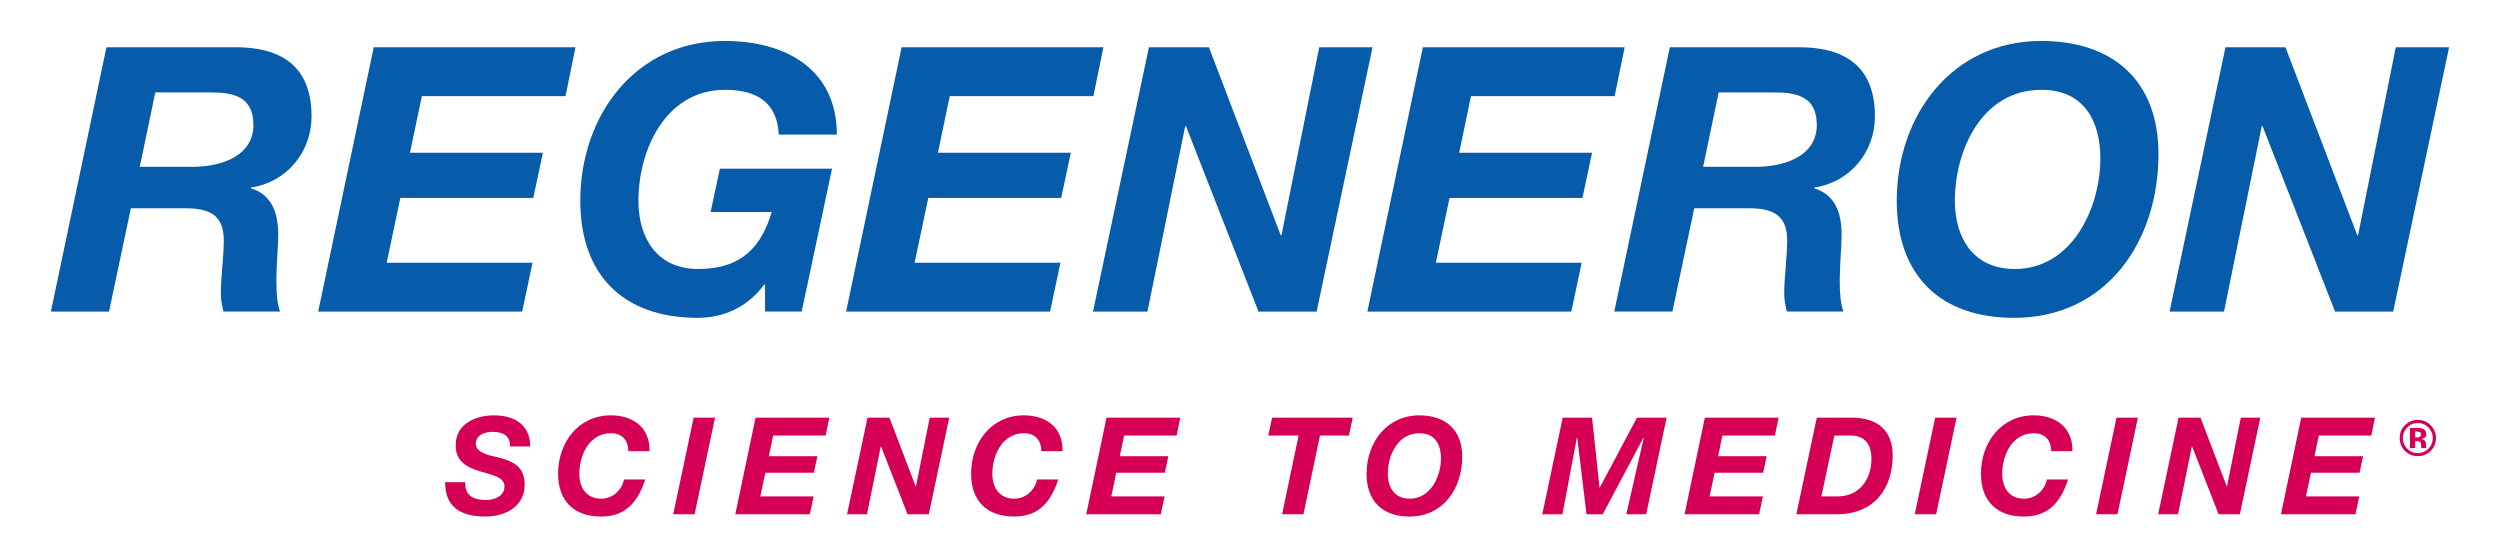
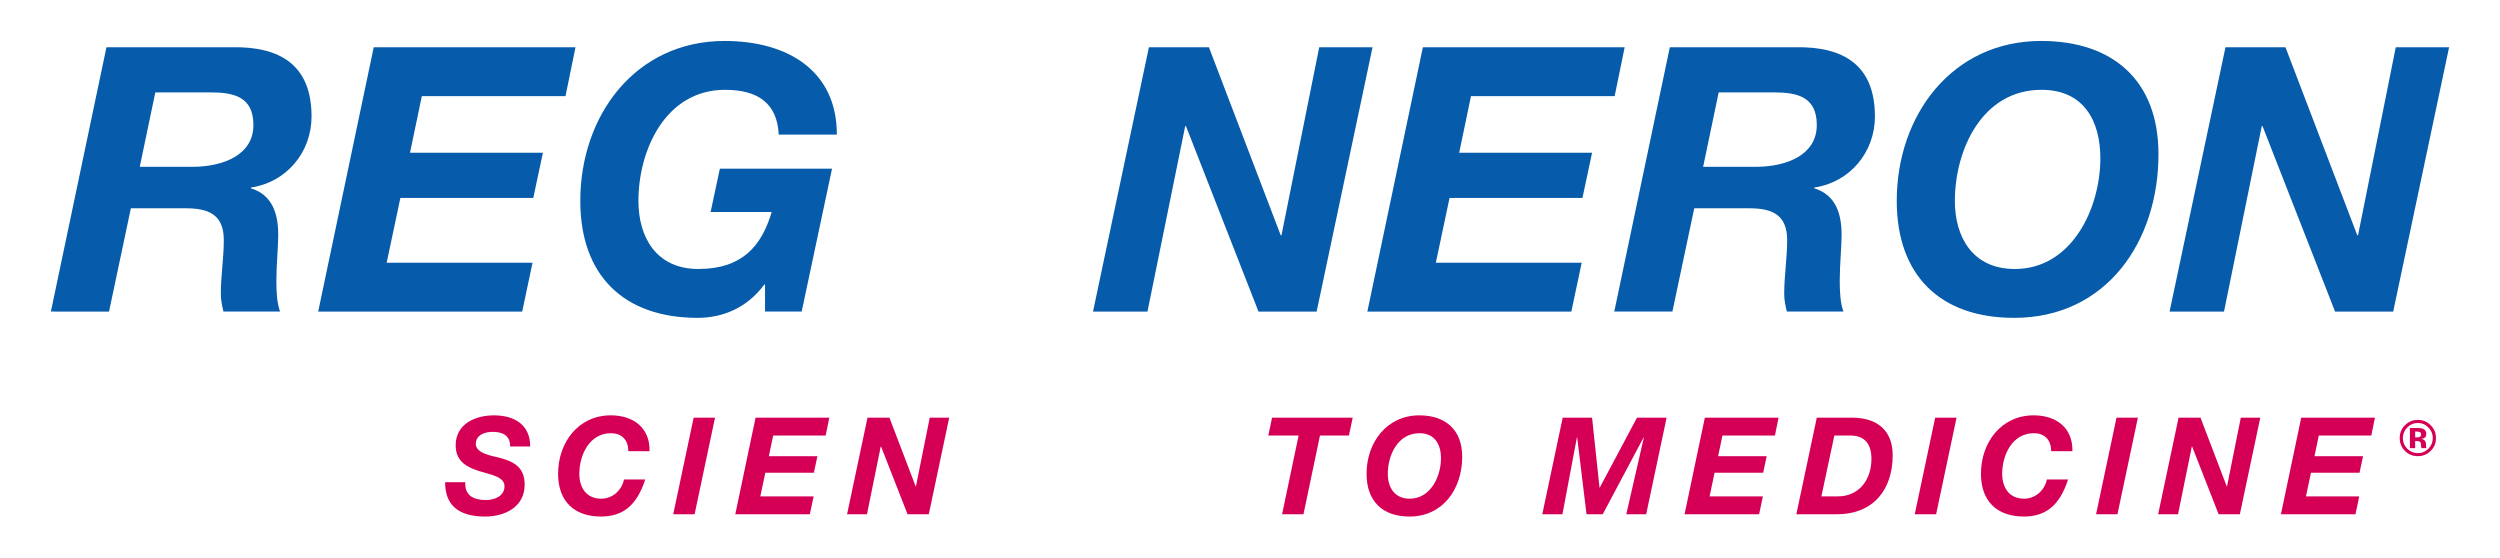
<svg xmlns="http://www.w3.org/2000/svg" version="1.1" id="Camada_1" x="0px" y="0px" width="1000px" height="223px" viewBox="0 0 1000 223" enable-background="new 0 0 1000 223" xml:space="preserve">
  <g>
    <g>
      <path fill="#065BAA" d="M42.581,18.896h50.495c19.094-0.295,31.542,7.25,31.542,27.691c0,14.361-10.071,26.359-24.282,28.433    v0.295c8.731,2.662,10.954,10.369,10.954,18.655c0,4.741-0.744,11.85-0.744,18.363c0,4.739,0.3,9.185,1.484,12.294H89.377    c-0.601-2.518-1.042-4.741-1.042-7.106c0-7.111,1.183-14.366,1.183-21.474c0-10.22-6.066-12.735-15.256-12.735H52.349    l-8.738,41.315H20.358L42.581,18.896z M55.905,66.729h21.474c12.289-0.151,23.985-4.885,23.985-16.735    c0-11.403-7.997-13.033-17.172-13.033H62.125L55.905,66.729z" />
    </g>
    <polygon fill="#065BAA" points="149.495,18.896 230.195,18.896 226.203,38.44 168.741,38.44 163.999,61.095 217.164,61.095    213.313,79.167 160.151,79.167 154.67,105.082 213.016,105.082 208.877,124.628 127.277,124.628  " />
    <g>
      <path fill="#065BAA" d="M306.014,113.814h-0.295c-6.965,9.478-16.884,13.326-26.654,13.326c-29.622,0-46.947-17.028-46.947-46.791    c0-34.207,22.067-63.967,57.752-63.967c24.737,0,44.876,11.547,44.876,37.462h-23.253c-0.598-12.738-8.59-17.918-21.471-17.918    c-23.838,0-34.653,24.134-34.653,44.424c0,14.509,7.108,27.245,23.987,27.245c17.623,0,25.325-9.326,29.327-22.799H284.25    l3.697-17.33h44.866l-12.137,57.159h-14.661V113.814z" />
-       <polygon fill="#065BAA" points="360.654,18.896 441.361,18.896 437.362,38.44 379.9,38.44 375.171,61.095 428.333,61.095     424.48,79.167 371.318,79.167 365.84,105.082 424.175,105.082 420.036,124.628 338.446,124.628   " />
      <polygon fill="#065BAA" points="459.571,18.896 483.563,18.896 512.289,94.123 512.587,94.123 527.694,18.896 549.017,18.896     526.655,124.628 503.402,124.628 474.381,50.438 474.088,50.438 458.986,124.628 437.206,124.628   " />
      <polygon fill="#065BAA" points="569.152,18.896 649.865,18.896 645.865,38.44 588.4,38.44 583.672,61.095 636.829,61.095     632.983,79.167 579.818,79.167 574.34,105.082 632.68,105.082 628.537,124.628 546.944,124.628   " />
      <path fill="#065BAA" d="M667.933,18.896h50.495c19.092-0.295,31.542,7.25,31.542,27.691c0,14.361-10.076,26.359-24.287,28.433    v0.295c8.733,2.662,10.959,10.369,10.959,18.655c0,4.741-0.749,11.85-0.749,18.363c0,4.739,0.3,9.185,1.489,12.294h-22.655    c-0.601-2.518-1.045-4.741-1.045-7.106c0-7.111,1.183-14.366,1.183-21.474c0-10.22-6.064-12.735-15.256-12.735h-21.91    l-8.738,41.315h-23.253L667.933,18.896z M681.252,66.729h21.471c12.296-0.151,23.992-4.885,23.992-16.735    c0-11.403-7.994-13.033-17.169-13.033h-22.074L681.252,66.729z" />
      <path fill="#065BAA" d="M816.453,16.38c28.572,0,46.935,15.693,46.935,45.312c0,34.802-20.73,65.451-57.745,65.451    c-29.617,0-46.942-17.028-46.942-46.793C758.701,46.14,780.768,16.38,816.453,16.38 M805.938,107.597    c22.804,0,34.207-24.285,34.207-44.275c0-14.812-6.518-27.399-23.543-27.399c-23.843,0-34.656,24.139-34.656,44.427    C781.946,94.861,789.057,107.597,805.938,107.597" />
      <polygon fill="#065BAA" points="890.196,18.896 914.188,18.896 942.915,94.123 943.215,94.123 958.31,18.896 979.642,18.896     957.278,124.628 934.027,124.628 905.011,50.438 904.711,50.438 889.603,124.628 867.837,124.628   " />
      <path fill="#D50056" d="M186.11,192.874c-0.273,5.466,3.465,7.144,8.332,7.144c3.412,0,7.361-1.625,7.361-5.466    c0-3.788-4.979-4.547-9.796-6.008c-4.868-1.514-9.74-3.732-9.74-10.389c0-8.605,7.848-12.014,15.314-12.014    c7.903,0,14.504,3.518,14.504,12.445h-8.065c0.164-4.328-2.975-5.844-6.927-5.844c-3.245,0-6.763,1.244-6.763,4.817    c0,3.841,6.548,4.817,9.198,5.466c6.061,1.57,10.338,3.896,10.338,10.823c0,9.253-8.388,12.771-15.748,12.771    c-10.661,0-16.074-4.439-16.074-13.745H186.11z" />
      <path fill="#D50056" d="M251.324,180.482c0-4.762-2.867-7.197-6.927-7.197c-8.711,0-12.662,8.819-12.662,16.233    c0,5.304,2.597,9.957,8.766,9.957c4.709,0,8.335-3.624,9.092-7.684h8.496c-3.465,10.77-9.309,14.827-17.696,14.827    c-10.823,0-17.154-6.223-17.154-17.101c0-12.501,8.062-23.379,21.105-23.379c8.93,0,15.693,4.926,15.476,14.343H251.324z" />
      <polygon fill="#D50056" points="277.462,167.06 286.013,167.06 277.84,205.698 269.291,205.698   " />
      <polygon fill="#D50056" points="302.233,167.06 331.726,167.06 330.265,174.204 309.268,174.204 307.537,182.483 326.965,182.483     325.557,189.087 306.129,189.087 304.128,198.555 325.448,198.555 323.934,205.698 294.116,205.698   " />
      <polygon fill="#D50056" points="347.003,167.06 355.77,167.06 366.269,194.553 366.378,194.553 371.896,167.06 379.689,167.06     371.518,205.698 363.022,205.698 352.416,178.587 352.305,178.587 346.786,205.698 338.83,205.698   " />
-       <path fill="#D50056" d="M416.531,180.482c0-4.762-2.869-7.197-6.927-7.197c-8.713,0-12.662,8.819-12.662,16.233    c0,5.304,2.597,9.957,8.766,9.957c4.706,0,8.332-3.624,9.092-7.684h8.494c-3.462,10.77-9.306,14.827-17.694,14.827    c-10.823,0-17.156-6.223-17.156-17.101c0-12.501,8.065-23.379,21.105-23.379c8.93,0,15.695,4.926,15.478,14.343H416.531z" />
-       <polygon fill="#D50056" points="442.614,167.06 472.107,167.06 470.646,174.204 449.649,174.204 447.918,182.483 467.345,182.483     465.94,189.087 446.51,189.087 444.509,198.555 465.829,198.555 464.315,205.698 434.496,205.698   " />
      <polygon fill="#D50056" points="519.441,174.204 507.319,174.204 508.833,167.06 541.087,167.06 539.573,174.204 527.993,174.204     521.389,205.698 512.838,205.698   " />
      <path fill="#D50056" d="M567.73,166.14c10.444,0,17.154,5.736,17.154,16.561c0,12.715-7.578,23.919-21.106,23.919    c-10.823,0-17.154-6.223-17.154-17.101C546.624,177.019,554.686,166.14,567.73,166.14 M563.887,199.477    c8.335,0,12.501-8.875,12.501-16.182c0-5.41-2.382-10.01-8.605-10.01c-8.711,0-12.662,8.819-12.662,16.235    C555.12,194.824,557.717,199.477,563.887,199.477" />
      <polygon fill="#D50056" points="625.082,167.06 636.826,167.06 639.804,195.04 639.91,195.04 654.793,167.06 666.645,167.06     658.472,205.698 650.518,205.698 657.553,174.961 657.445,174.961 641.101,205.698 634.608,205.698 630.874,174.961     630.765,174.961 624.976,205.698 616.912,205.698   " />
      <polygon fill="#D50056" points="681.94,167.06 711.433,167.06 709.972,174.204 688.975,174.204 687.244,182.483 706.672,182.483     705.266,189.087 685.836,189.087 683.835,198.555 705.155,198.555 703.641,205.698 673.823,205.698   " />
      <path fill="#D50056" d="M726.711,167.061h13.962c10.77,0,16.397,5.574,16.397,15.042c0,13.475-7.469,23.596-22.349,23.596h-16.18    L726.711,167.061z M728.55,198.556h6.548c8.66,0,13.475-6.818,13.475-14.989c0-5.574-2.38-9.362-8.441-9.362h-6.387    L728.55,198.556z" />
      <polygon fill="#D50056" points="774.072,167.06 782.623,167.06 774.45,205.698 765.901,205.698   " />
      <path fill="#D50056" d="M820.469,180.482c0-4.762-2.869-7.197-6.927-7.197c-8.713,0-12.662,8.819-12.662,16.233    c0,5.304,2.597,9.957,8.766,9.957c4.706,0,8.332-3.624,9.092-7.684h8.494c-3.462,10.77-9.306,14.827-17.694,14.827    c-10.823,0-17.156-6.223-17.156-17.101c0-12.501,8.065-23.379,21.105-23.379c8.93,0,15.695,4.926,15.478,14.343H820.469z" />
      <polygon fill="#D50056" points="846.605,167.06 855.157,167.06 846.986,205.698 838.434,205.698   " />
      <polygon fill="#D50056" points="871.431,167.06 880.197,167.06 890.697,194.553 890.805,194.553 896.324,167.06 904.116,167.06     895.945,205.698 887.449,205.698 876.843,178.587 876.735,178.587 871.214,205.698 863.258,205.698   " />
      <polygon fill="#D50056" points="920.49,167.06 949.983,167.06 948.522,174.204 927.525,174.204 925.794,182.483 945.222,182.483     943.816,189.087 924.386,189.087 922.385,198.555 943.705,198.555 942.191,205.698 912.372,205.698   " />
      <path fill-rule="evenodd" clip-rule="evenodd" fill="#D50056" d="M972.221,180.419c-1.408,1.365-3.104,2.046-5.08,2.046    c-2.041,0-3.76-0.696-5.158-2.094c-1.398-1.398-2.097-3.119-2.097-5.16c0-2.117,0.755-3.881,2.263-5.284    c1.418-1.315,3.081-1.971,4.991-1.971c2.001,0,3.712,0.709,5.128,2.127c1.418,1.418,2.127,3.129,2.127,5.128    C974.396,177.275,973.672,179.011,972.221,180.419 M962.882,171.009c-1.156,1.181-1.736,2.581-1.736,4.201    c0,1.681,0.59,3.109,1.764,4.282c1.168,1.176,2.579,1.764,4.232,1.764c1.648,0,3.056-0.59,4.224-1.774    c1.168-1.186,1.751-2.609,1.751-4.272c0-1.612-0.58-3.013-1.741-4.201c-1.176-1.209-2.586-1.812-4.234-1.812    C965.476,169.198,964.056,169.801,962.882,171.009 M963.962,179.248v-8.045c0.5,0,1.247,0.005,2.241,0.005    c0.992,0.005,1.547,0.01,1.66,0.018c0.633,0.045,1.161,0.184,1.582,0.411c0.717,0.396,1.073,1.035,1.073,1.92    c0,0.676-0.187,1.163-0.565,1.464c-0.376,0.303-0.84,0.482-1.393,0.54c0.505,0.106,0.886,0.26,1.143,0.467    c0.472,0.381,0.709,0.982,0.709,1.802v0.719c0,0.078,0.005,0.159,0.015,0.237c0.01,0.081,0.03,0.156,0.056,0.235l0.076,0.227    h-2.009c-0.066-0.257-0.111-0.626-0.131-1.113c-0.025-0.484-0.068-0.812-0.134-0.984c-0.106-0.28-0.303-0.479-0.591-0.59    c-0.159-0.066-0.396-0.109-0.719-0.126l-0.462-0.03h-0.444v2.844H963.962z M967.803,172.791c-0.288-0.114-0.694-0.169-1.221-0.169    h-0.512v2.337h0.815c0.492,0,0.878-0.098,1.153-0.298c0.275-0.194,0.416-0.515,0.416-0.956    C968.454,173.268,968.237,172.962,967.803,172.791" />
    </g>
  </g>
</svg>